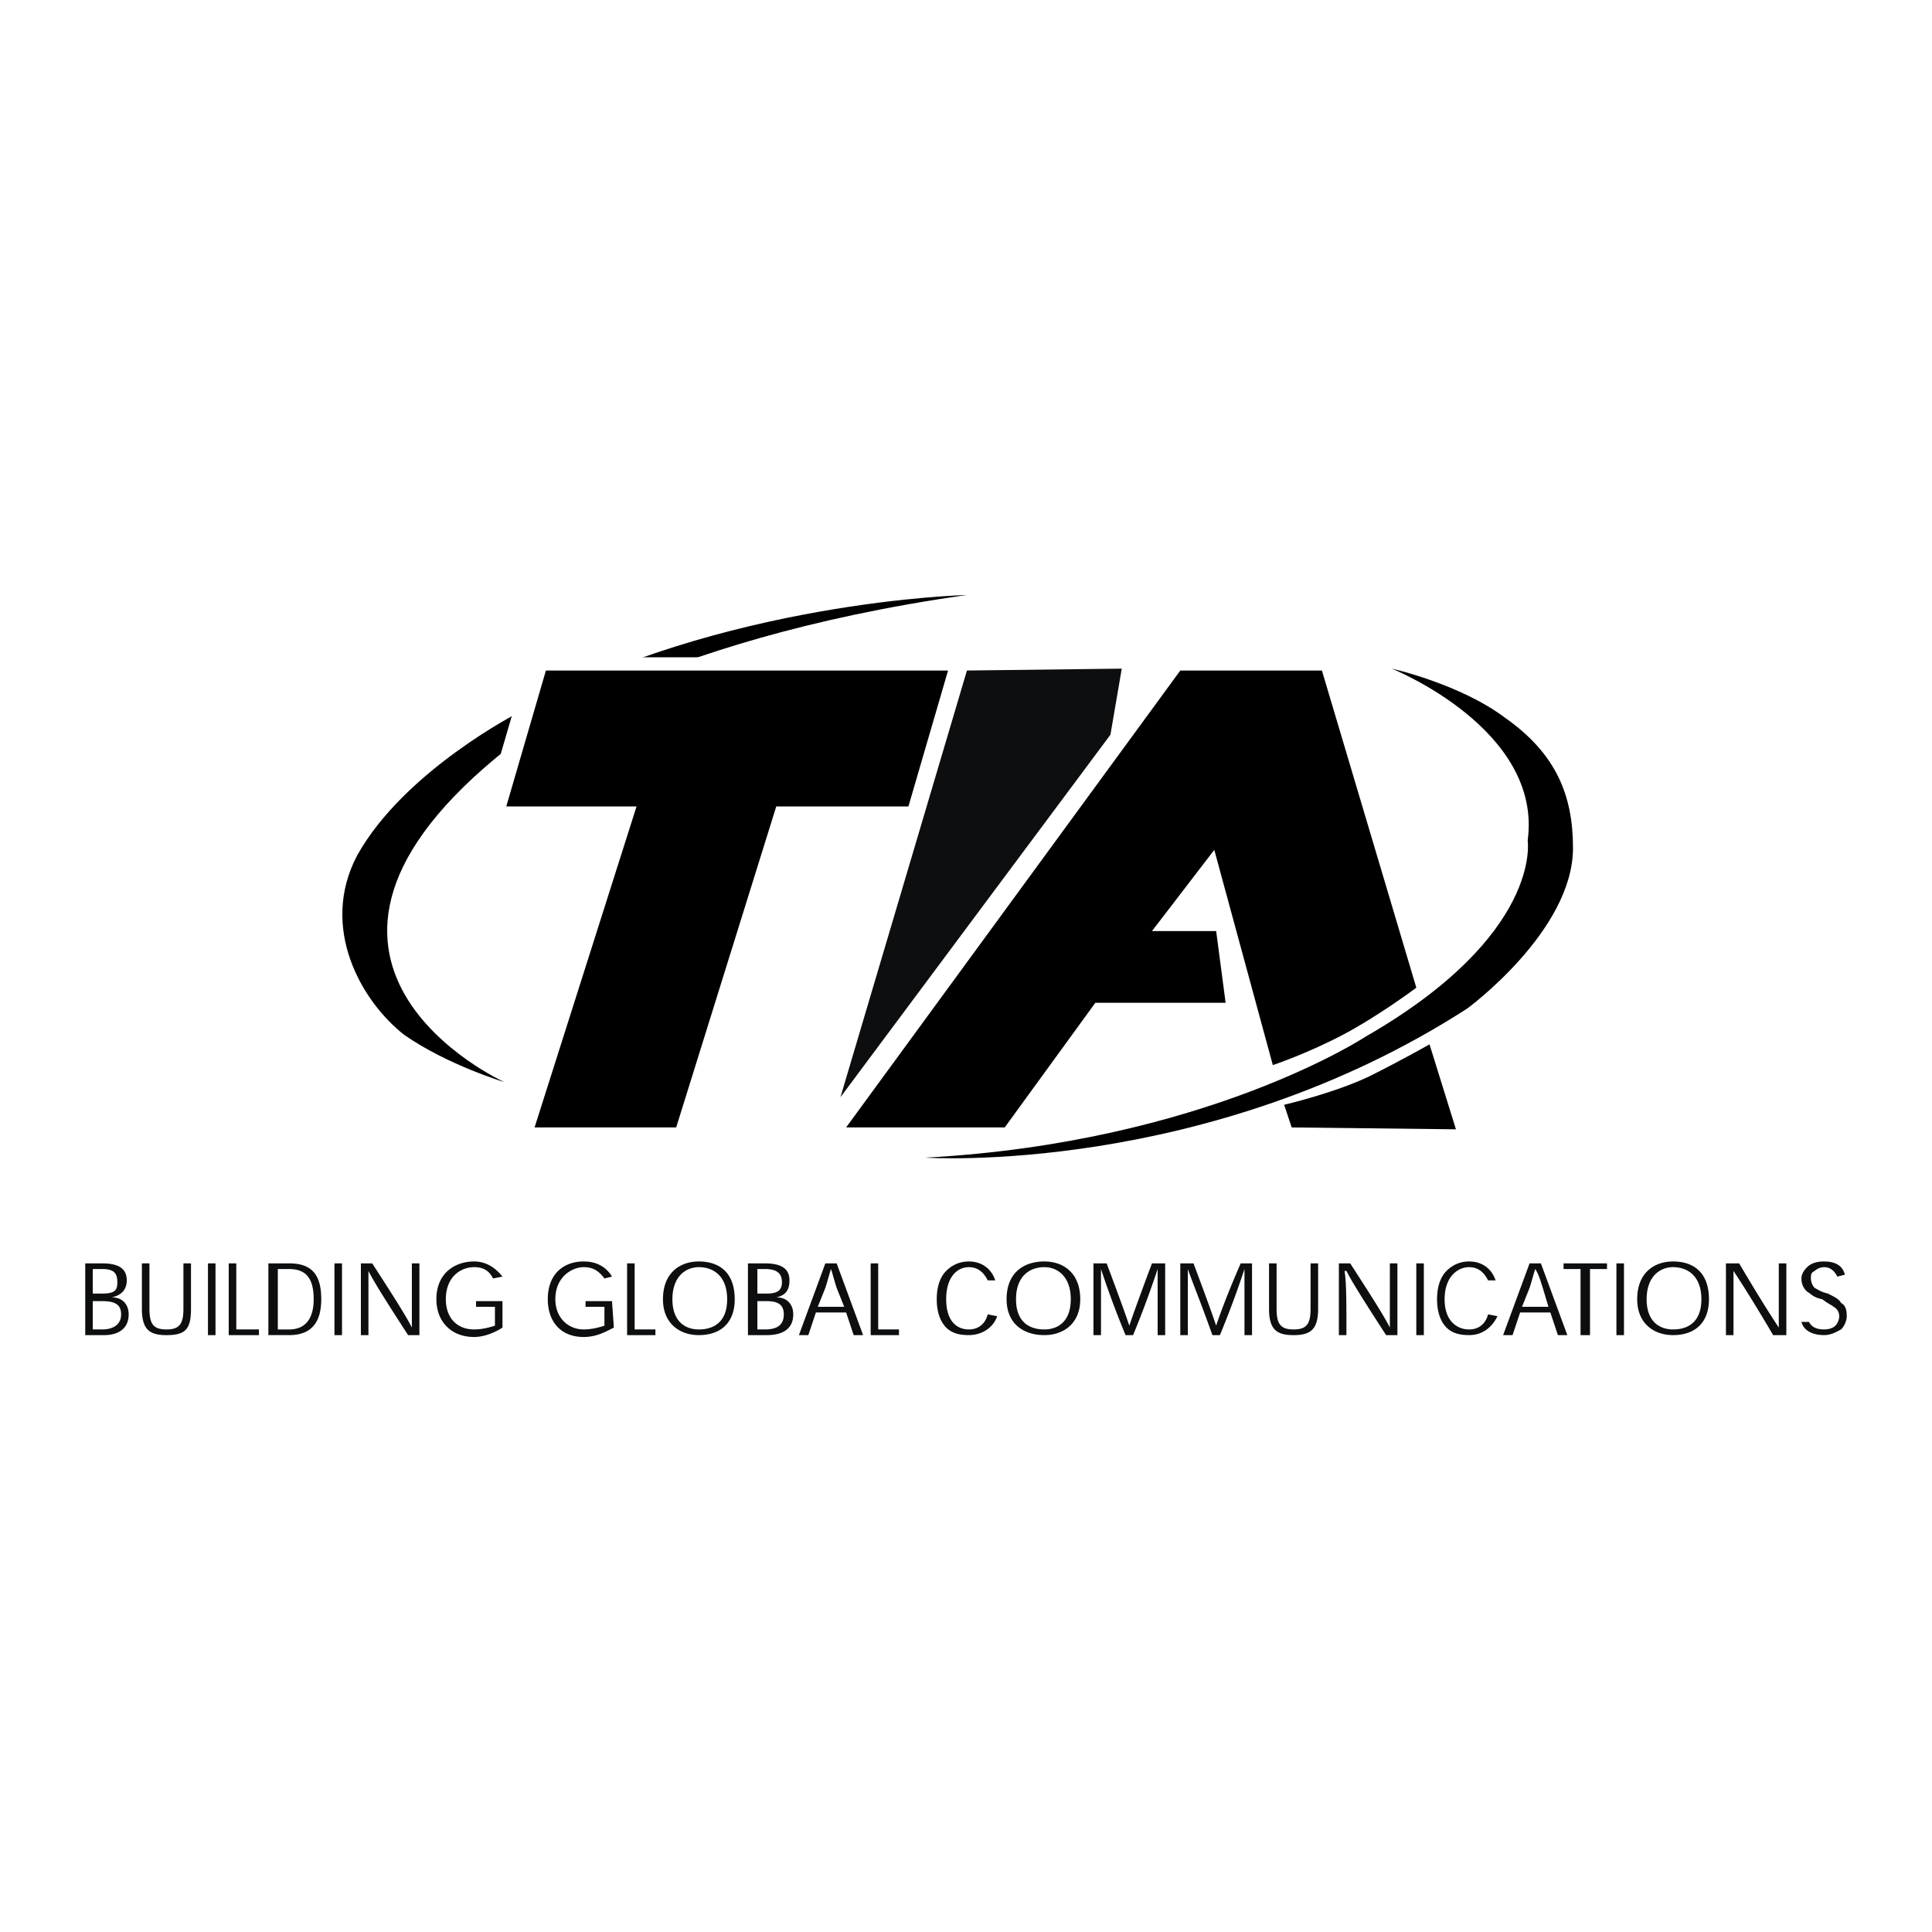
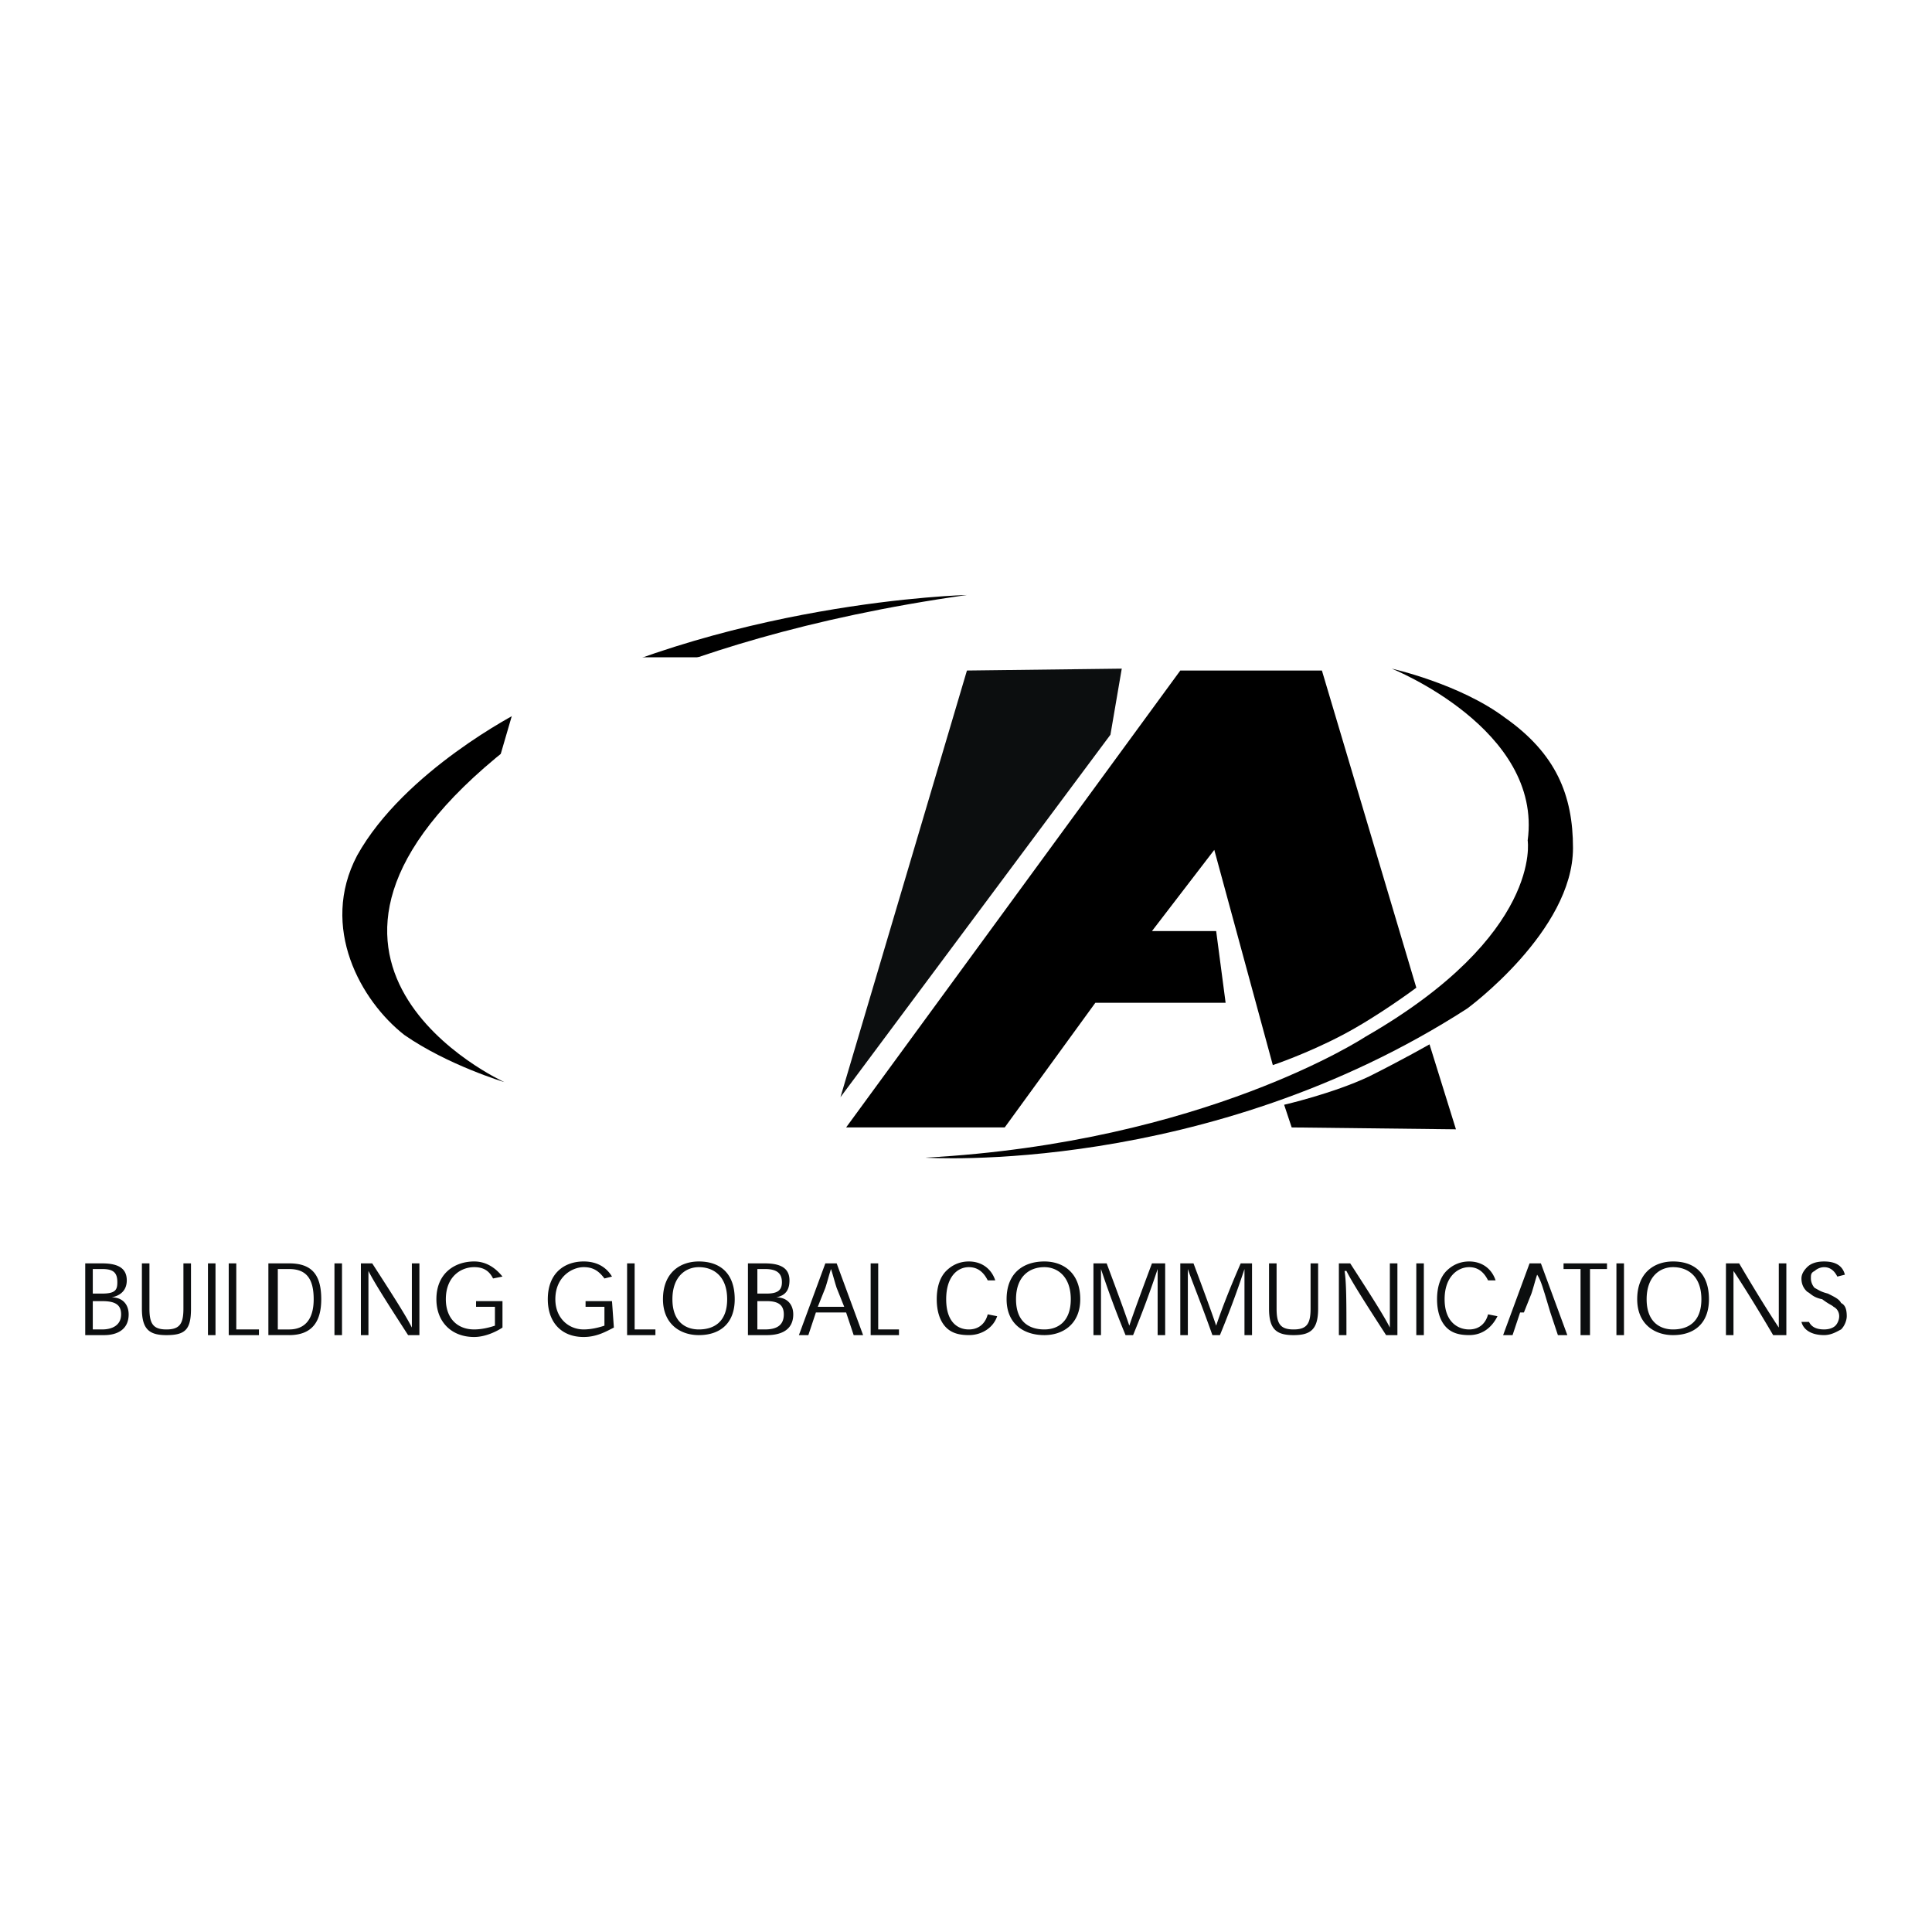
<svg xmlns="http://www.w3.org/2000/svg" width="2500" height="2500" viewBox="0 0 192.756 192.756">
  <g fill-rule="evenodd" clip-rule="evenodd">
    <path fill="#fff" d="M0 0h192.756v192.756H0V0z" />
    <path d="M50.322 107.963s-26.56-12.056.377-33.341c0 0 13.751-10.737 45.773-15.258 0 0-24.488.565-44.644 11.679 0 0-11.49 5.839-16.2 14.316-3.767 7.158.377 14.505 4.709 17.896 4.333 3.013 9.985 4.708 9.985 4.708z" />
    <path fill="#fff" d="M75.751 79.142h13.187l3.955-13.562H52.771l-3.956 13.562h12.809l-9.795 31.647h14.316l9.606-31.647z" />
-     <path d="M77.447 80.461h13.186l3.955-13.563H54.466L50.51 80.461h12.998l-10.173 32.023h14.128l9.984-32.023z" />
    <path fill="#0c0e0f" d="M83.852 109.469l26.937-36.166 1.129-6.593-15.446.188-12.62 42.571z" />
    <path d="M84.417 112.484h15.824l9.041-12.434h12.998l-.943-7.158h-6.404l6.217-8.1 5.84 21.474s3.391-1.131 6.969-3.014c3.58-1.885 7.348-4.709 7.348-4.709l-9.42-31.646H117.76l-33.343 45.587zM142.623 104.195s-2.637 1.508-6.027 3.203c-3.58 1.695-8.477 2.824-8.477 2.824l.752 2.262 16.389.188-2.637-8.477z" />
-     <path d="M11.141 129.438c.942-.189 1.507-.754 1.507-1.695 0-1.131-.753-1.695-2.448-1.695H8.504v7.158h1.884c1.319 0 2.449-.566 2.449-2.072-.001-.945-.566-1.696-1.696-1.696zm-1.884-2.827h.943c1.13 0 1.507.377 1.507 1.318 0 .754-.188 1.131-1.507 1.131h-.943v-2.449zm0 3.203h.943c1.318 0 1.883.375 1.883 1.318 0 1.129-.942 1.506-1.883 1.506h-.943v-2.824zM19.053 126.047H18.3v4.52c0 1.508-.377 2.072-1.695 2.072s-1.695-.564-1.695-2.072v-4.52h-.753v4.52c0 2.072.753 2.639 2.449 2.639 1.884 0 2.449-.566 2.449-2.639v-4.52h-.002zM21.501 133.205v-7.158h-.753v7.158h.753zM25.834 132.639h-2.26v-6.592h-.754v7.158h3.014v-.566zM28.848 133.205c2.261 0 3.203-1.318 3.203-3.58 0-2.449-.942-3.578-3.203-3.578h-2.072v7.158h2.072zm-1.131-.566v-6.027h1.13c1.695 0 2.449.941 2.449 3.014s-.941 3.014-2.449 3.014h-1.13v-.001zM34.122 133.205v-7.158h-.753v7.158h.753zM41.092 132.451c-.565-1.131-1.884-3.203-3.956-6.404h-1.13v7.158h.753v-6.404c.565 1.129 1.884 3.201 3.956 6.404h1.13v-7.158h-.753v6.404zM50.133 129.814h-2.637v.564h1.884v1.883c-.565.189-1.318.377-2.072.377-1.695 0-2.826-1.129-2.826-3.014 0-2.26 1.507-3.201 2.826-3.201.941 0 1.507.377 1.884 1.129l.941-.188c-.753-.941-1.695-1.508-2.825-1.508-1.884 0-3.768 1.131-3.768 3.768 0 2.262 1.507 3.768 3.768 3.768 1.13 0 2.26-.564 2.825-.941v-2.637zM61.059 129.814h-2.637v.564h1.883v1.883c-.565.189-1.318.377-2.072.377-1.507 0-2.826-1.129-2.826-3.014 0-2.26 1.695-3.201 2.826-3.201.942 0 1.507.377 2.072 1.129l.754-.188c-.565-.941-1.507-1.508-2.826-1.508-1.884 0-3.579 1.131-3.579 3.768 0 2.262 1.319 3.768 3.579 3.768 1.319 0 2.26-.564 3.014-.941l-.188-2.637zM65.391 132.639h-2.072v-6.592h-.753v7.158h2.825v-.566zM66.145 129.625c0 2.449 1.695 3.58 3.579 3.58 2.072 0 3.579-1.131 3.579-3.58 0-2.637-1.507-3.768-3.579-3.768-1.884 0-3.579 1.131-3.579 3.768zm3.579-3.201c1.507 0 2.825.941 2.825 3.201 0 2.262-1.318 3.014-2.825 3.014-1.319 0-2.637-.752-2.637-3.014 0-2.26 1.318-3.201 2.637-3.201zM77.447 129.438c.942-.189 1.319-.754 1.319-1.695 0-1.131-.753-1.695-2.449-1.695h-1.695v7.158h1.884c1.507 0 2.637-.566 2.637-2.072-.001-.945-.566-1.696-1.696-1.696zm-1.884-2.827h.754c1.13 0 1.695.377 1.695 1.318 0 .754-.377 1.131-1.507 1.131h-.942v-2.449zm0 3.203h.942c1.13 0 1.695.375 1.695 1.318 0 1.129-.754 1.506-1.884 1.506h-.754v-2.824h.001zM84.417 130.943l.754 2.262h.941l-2.637-7.158h-1.13l-2.637 7.158h.941l.754-2.262h3.014zm-.189-.564h-2.637l.753-1.885c.188-.564.377-1.318.565-1.883.188.564.377 1.318.565 1.883l.754 1.885zM89.691 132.639h-2.072v-6.592h-.753v7.158h2.825v-.566zM98.545 131.133c-.189.754-.754 1.506-1.884 1.506s-2.26-.752-2.26-3.014c0-2.26 1.13-3.201 2.26-3.201.941 0 1.507.564 1.884 1.318h.752c-.375-1.131-1.318-1.885-2.636-1.885-.942 0-1.695.377-2.26.943-.565.564-.942 1.506-.942 2.824s.376 2.262.942 2.826c.565.564 1.318.754 2.26.754 1.318 0 2.449-.754 2.826-1.885l-.942-.186zM100.428 129.625c0 2.449 1.695 3.58 3.768 3.58 1.885 0 3.58-1.131 3.58-3.58 0-2.637-1.695-3.768-3.58-3.768-2.073 0-3.768 1.131-3.768 3.768zm3.767-3.201c1.318 0 2.637.941 2.637 3.201 0 2.262-1.318 3.014-2.637 3.014-1.506 0-2.826-.752-2.826-3.014 0-2.26 1.32-3.201 2.826-3.201zM112.672 132.262c-.377-1.129-1.131-3.201-2.26-6.215h-1.318v7.158h.752v-6.594a96.632 96.632 0 0 0 2.449 6.594h.754a96.632 96.632 0 0 0 2.449-6.594v6.594h.752v-7.158h-1.318c-1.129 3.014-1.883 5.086-2.26 6.215zM121.336 132.262c-.375-1.129-1.129-3.201-2.26-6.215h-1.318v7.158h.754v-6.594c.377 1.131 1.318 3.391 2.449 6.594h.752c1.32-3.203 2.072-5.463 2.449-6.594v6.594h.754v-7.158h-1.131c-1.318 3.014-2.072 5.086-2.449 6.215zM131.51 126.047h-.754v4.52c0 1.508-.377 2.072-1.695 2.072s-1.695-.564-1.695-2.072v-4.52h-.754v4.52c0 2.072.754 2.639 2.449 2.639s2.449-.566 2.449-2.639v-4.52zM138.666 132.451c-.564-1.131-1.883-3.203-3.955-6.404h-1.131v7.158h.754c0-3.203 0-5.275-.188-6.404h.188c.566 1.129 1.885 3.201 3.957 6.404h1.129v-7.158h-.754v6.404zM142.057 133.205v-7.158h-.752v7.158h.752zM148.463 131.133c-.189.754-.754 1.506-1.885 1.506s-2.449-.752-2.449-3.014c0-2.26 1.318-3.201 2.449-3.201.941 0 1.508.564 1.885 1.318h.752c-.375-1.131-1.318-1.885-2.637-1.885-.941 0-1.695.377-2.26.943-.564.564-.943 1.506-.943 2.824s.379 2.262.943 2.826 1.318.754 2.26.754c1.318 0 2.262-.754 2.826-1.885l-.941-.186zM154.678 130.943l.754 2.262h.941l-2.637-7.158h-1.131l-2.637 7.158h.941l.754-2.262h3.015zm-.188-.564h-2.637l.752-1.885c.189-.564.377-1.318.566-1.883.377.564.564 1.318.754 1.883l.565 1.885zM160.33 126.047h-4.334v.564h1.695v6.594h.944v-6.594h1.695v-.564zM162.025 133.205v-7.158h-.754v7.158h.754zM163.344 129.625c0 2.449 1.695 3.58 3.578 3.58 2.072 0 3.58-1.131 3.58-3.58 0-2.637-1.508-3.768-3.58-3.768-1.883 0-3.578 1.131-3.578 3.768zm3.578-3.201c1.508 0 2.826.941 2.826 3.201 0 2.262-1.318 3.014-2.826 3.014-1.318 0-2.637-.752-2.637-3.014 0-2.26 1.319-3.201 2.637-3.201zM177.471 132.451c-.754-1.131-2.072-3.203-3.955-6.404h-1.318v7.158h.752v-6.404c.754 1.129 2.072 3.201 3.957 6.404h1.318v-7.158h-.754v6.404zM184.064 127.176c-.189-.752-.754-1.318-2.072-1.318-.754 0-1.318.189-1.695.566s-.566.752-.566 1.129c0 .754.377 1.131.566 1.318.377.189.564.566 1.506.754.754.564.943.564 1.131.754.377.188.564.564.564.941s-.188.754-.377.941c-.188.189-.564.377-1.129.377-.943 0-1.318-.377-1.508-.752h-.754c.189.752.943 1.318 2.262 1.318.754 0 1.318-.377 1.695-.566.377-.377.564-.941.564-1.318 0-.754-.188-1.131-.564-1.318-.189-.377-.566-.564-1.318-.941-.754-.189-.943-.377-1.32-.566-.188-.188-.375-.564-.375-.941s0-.564.375-.752a1.44 1.44 0 0 1 .943-.377c.754 0 1.129.564 1.318.941l.754-.19z" fill="#0c0e0f" />
+     <path d="M11.141 129.438c.942-.189 1.507-.754 1.507-1.695 0-1.131-.753-1.695-2.448-1.695H8.504v7.158h1.884c1.319 0 2.449-.566 2.449-2.072-.001-.945-.566-1.696-1.696-1.696zm-1.884-2.827h.943c1.13 0 1.507.377 1.507 1.318 0 .754-.188 1.131-1.507 1.131h-.943v-2.449zm0 3.203h.943c1.318 0 1.883.375 1.883 1.318 0 1.129-.942 1.506-1.883 1.506h-.943v-2.824zM19.053 126.047H18.3v4.52c0 1.508-.377 2.072-1.695 2.072s-1.695-.564-1.695-2.072v-4.52h-.753v4.52c0 2.072.753 2.639 2.449 2.639 1.884 0 2.449-.566 2.449-2.639v-4.52h-.002zM21.501 133.205v-7.158h-.753v7.158h.753zM25.834 132.639h-2.26v-6.592h-.754v7.158h3.014v-.566zM28.848 133.205c2.261 0 3.203-1.318 3.203-3.58 0-2.449-.942-3.578-3.203-3.578h-2.072v7.158h2.072zm-1.131-.566v-6.027h1.13c1.695 0 2.449.941 2.449 3.014s-.941 3.014-2.449 3.014h-1.13v-.001zM34.122 133.205v-7.158h-.753v7.158h.753zM41.092 132.451c-.565-1.131-1.884-3.203-3.956-6.404h-1.13v7.158h.753v-6.404c.565 1.129 1.884 3.201 3.956 6.404h1.13v-7.158h-.753v6.404zM50.133 129.814h-2.637v.564h1.884v1.883c-.565.189-1.318.377-2.072.377-1.695 0-2.826-1.129-2.826-3.014 0-2.26 1.507-3.201 2.826-3.201.941 0 1.507.377 1.884 1.129l.941-.188c-.753-.941-1.695-1.508-2.825-1.508-1.884 0-3.768 1.131-3.768 3.768 0 2.262 1.507 3.768 3.768 3.768 1.13 0 2.26-.564 2.825-.941v-2.637zM61.059 129.814h-2.637v.564h1.883v1.883c-.565.189-1.318.377-2.072.377-1.507 0-2.826-1.129-2.826-3.014 0-2.26 1.695-3.201 2.826-3.201.942 0 1.507.377 2.072 1.129l.754-.188c-.565-.941-1.507-1.508-2.826-1.508-1.884 0-3.579 1.131-3.579 3.768 0 2.262 1.319 3.768 3.579 3.768 1.319 0 2.26-.564 3.014-.941l-.188-2.637zM65.391 132.639h-2.072v-6.592h-.753v7.158h2.825v-.566zM66.145 129.625c0 2.449 1.695 3.58 3.579 3.58 2.072 0 3.579-1.131 3.579-3.58 0-2.637-1.507-3.768-3.579-3.768-1.884 0-3.579 1.131-3.579 3.768zm3.579-3.201c1.507 0 2.825.941 2.825 3.201 0 2.262-1.318 3.014-2.825 3.014-1.319 0-2.637-.752-2.637-3.014 0-2.26 1.318-3.201 2.637-3.201zM77.447 129.438c.942-.189 1.319-.754 1.319-1.695 0-1.131-.753-1.695-2.449-1.695h-1.695v7.158h1.884c1.507 0 2.637-.566 2.637-2.072-.001-.945-.566-1.696-1.696-1.696zm-1.884-2.827h.754c1.13 0 1.695.377 1.695 1.318 0 .754-.377 1.131-1.507 1.131h-.942v-2.449zm0 3.203h.942c1.13 0 1.695.375 1.695 1.318 0 1.129-.754 1.506-1.884 1.506h-.754v-2.824h.001zM84.417 130.943l.754 2.262h.941l-2.637-7.158h-1.13l-2.637 7.158h.941l.754-2.262h3.014zm-.189-.564h-2.637l.753-1.885c.188-.564.377-1.318.565-1.883.188.564.377 1.318.565 1.883l.754 1.885zM89.691 132.639h-2.072v-6.592h-.753v7.158h2.825v-.566zM98.545 131.133c-.189.754-.754 1.506-1.884 1.506s-2.26-.752-2.26-3.014c0-2.26 1.13-3.201 2.26-3.201.941 0 1.507.564 1.884 1.318h.752c-.375-1.131-1.318-1.885-2.636-1.885-.942 0-1.695.377-2.26.943-.565.564-.942 1.506-.942 2.824s.376 2.262.942 2.826c.565.564 1.318.754 2.26.754 1.318 0 2.449-.754 2.826-1.885l-.942-.186zM100.428 129.625c0 2.449 1.695 3.58 3.768 3.58 1.885 0 3.58-1.131 3.58-3.58 0-2.637-1.695-3.768-3.58-3.768-2.073 0-3.768 1.131-3.768 3.768zm3.767-3.201c1.318 0 2.637.941 2.637 3.201 0 2.262-1.318 3.014-2.637 3.014-1.506 0-2.826-.752-2.826-3.014 0-2.26 1.32-3.201 2.826-3.201zM112.672 132.262c-.377-1.129-1.131-3.201-2.26-6.215h-1.318v7.158h.752v-6.594a96.632 96.632 0 0 0 2.449 6.594h.754a96.632 96.632 0 0 0 2.449-6.594v6.594h.752v-7.158h-1.318c-1.129 3.014-1.883 5.086-2.26 6.215zM121.336 132.262c-.375-1.129-1.129-3.201-2.26-6.215h-1.318v7.158h.754v-6.594c.377 1.131 1.318 3.391 2.449 6.594h.752c1.32-3.203 2.072-5.463 2.449-6.594v6.594h.754v-7.158h-1.131c-1.318 3.014-2.072 5.086-2.449 6.215zM131.51 126.047h-.754v4.52c0 1.508-.377 2.072-1.695 2.072s-1.695-.564-1.695-2.072v-4.52h-.754v4.52c0 2.072.754 2.639 2.449 2.639s2.449-.566 2.449-2.639v-4.52zM138.666 132.451c-.564-1.131-1.883-3.203-3.955-6.404h-1.131v7.158h.754c0-3.203 0-5.275-.188-6.404h.188c.566 1.129 1.885 3.201 3.957 6.404h1.129v-7.158h-.754v6.404zM142.057 133.205v-7.158h-.752v7.158h.752zM148.463 131.133c-.189.754-.754 1.506-1.885 1.506s-2.449-.752-2.449-3.014c0-2.26 1.318-3.201 2.449-3.201.941 0 1.508.564 1.885 1.318h.752c-.375-1.131-1.318-1.885-2.637-1.885-.941 0-1.695.377-2.26.943-.564.564-.943 1.506-.943 2.824s.379 2.262.943 2.826 1.318.754 2.26.754c1.318 0 2.262-.754 2.826-1.885l-.941-.186zM154.678 130.943l.754 2.262h.941l-2.637-7.158h-1.131l-2.637 7.158h.941l.754-2.262h3.015zh-2.637l.752-1.885c.189-.564.377-1.318.566-1.883.377.564.564 1.318.754 1.883l.565 1.885zM160.33 126.047h-4.334v.564h1.695v6.594h.944v-6.594h1.695v-.564zM162.025 133.205v-7.158h-.754v7.158h.754zM163.344 129.625c0 2.449 1.695 3.58 3.578 3.58 2.072 0 3.58-1.131 3.58-3.58 0-2.637-1.508-3.768-3.58-3.768-1.883 0-3.578 1.131-3.578 3.768zm3.578-3.201c1.508 0 2.826.941 2.826 3.201 0 2.262-1.318 3.014-2.826 3.014-1.318 0-2.637-.752-2.637-3.014 0-2.26 1.319-3.201 2.637-3.201zM177.471 132.451c-.754-1.131-2.072-3.203-3.955-6.404h-1.318v7.158h.752v-6.404c.754 1.129 2.072 3.201 3.957 6.404h1.318v-7.158h-.754v6.404zM184.064 127.176c-.189-.752-.754-1.318-2.072-1.318-.754 0-1.318.189-1.695.566s-.566.752-.566 1.129c0 .754.377 1.131.566 1.318.377.189.564.566 1.506.754.754.564.943.564 1.131.754.377.188.564.564.564.941s-.188.754-.377.941c-.188.189-.564.377-1.129.377-.943 0-1.318-.377-1.508-.752h-.754c.189.752.943 1.318 2.262 1.318.754 0 1.318-.377 1.695-.566.377-.377.564-.941.564-1.318 0-.754-.188-1.131-.564-1.318-.189-.377-.566-.564-1.318-.941-.754-.189-.943-.377-1.32-.566-.188-.188-.375-.564-.375-.941s0-.564.375-.752a1.44 1.44 0 0 1 .943-.377c.754 0 1.129.564 1.318.941l.754-.19z" fill="#0c0e0f" />
    <path d="M138.855 66.71s15.07 6.028 13.562 17.142c0 0 1.508 9.418-16.199 19.59 0 0-16.012 10.549-43.891 12.057 0 0 28.066 1.883 54.062-14.881 0 0 10.549-7.724 10.549-16.012 0-5.274-1.695-9.418-6.781-12.998-4.52-3.391-11.302-4.898-11.302-4.898z" />
  </g>
</svg>